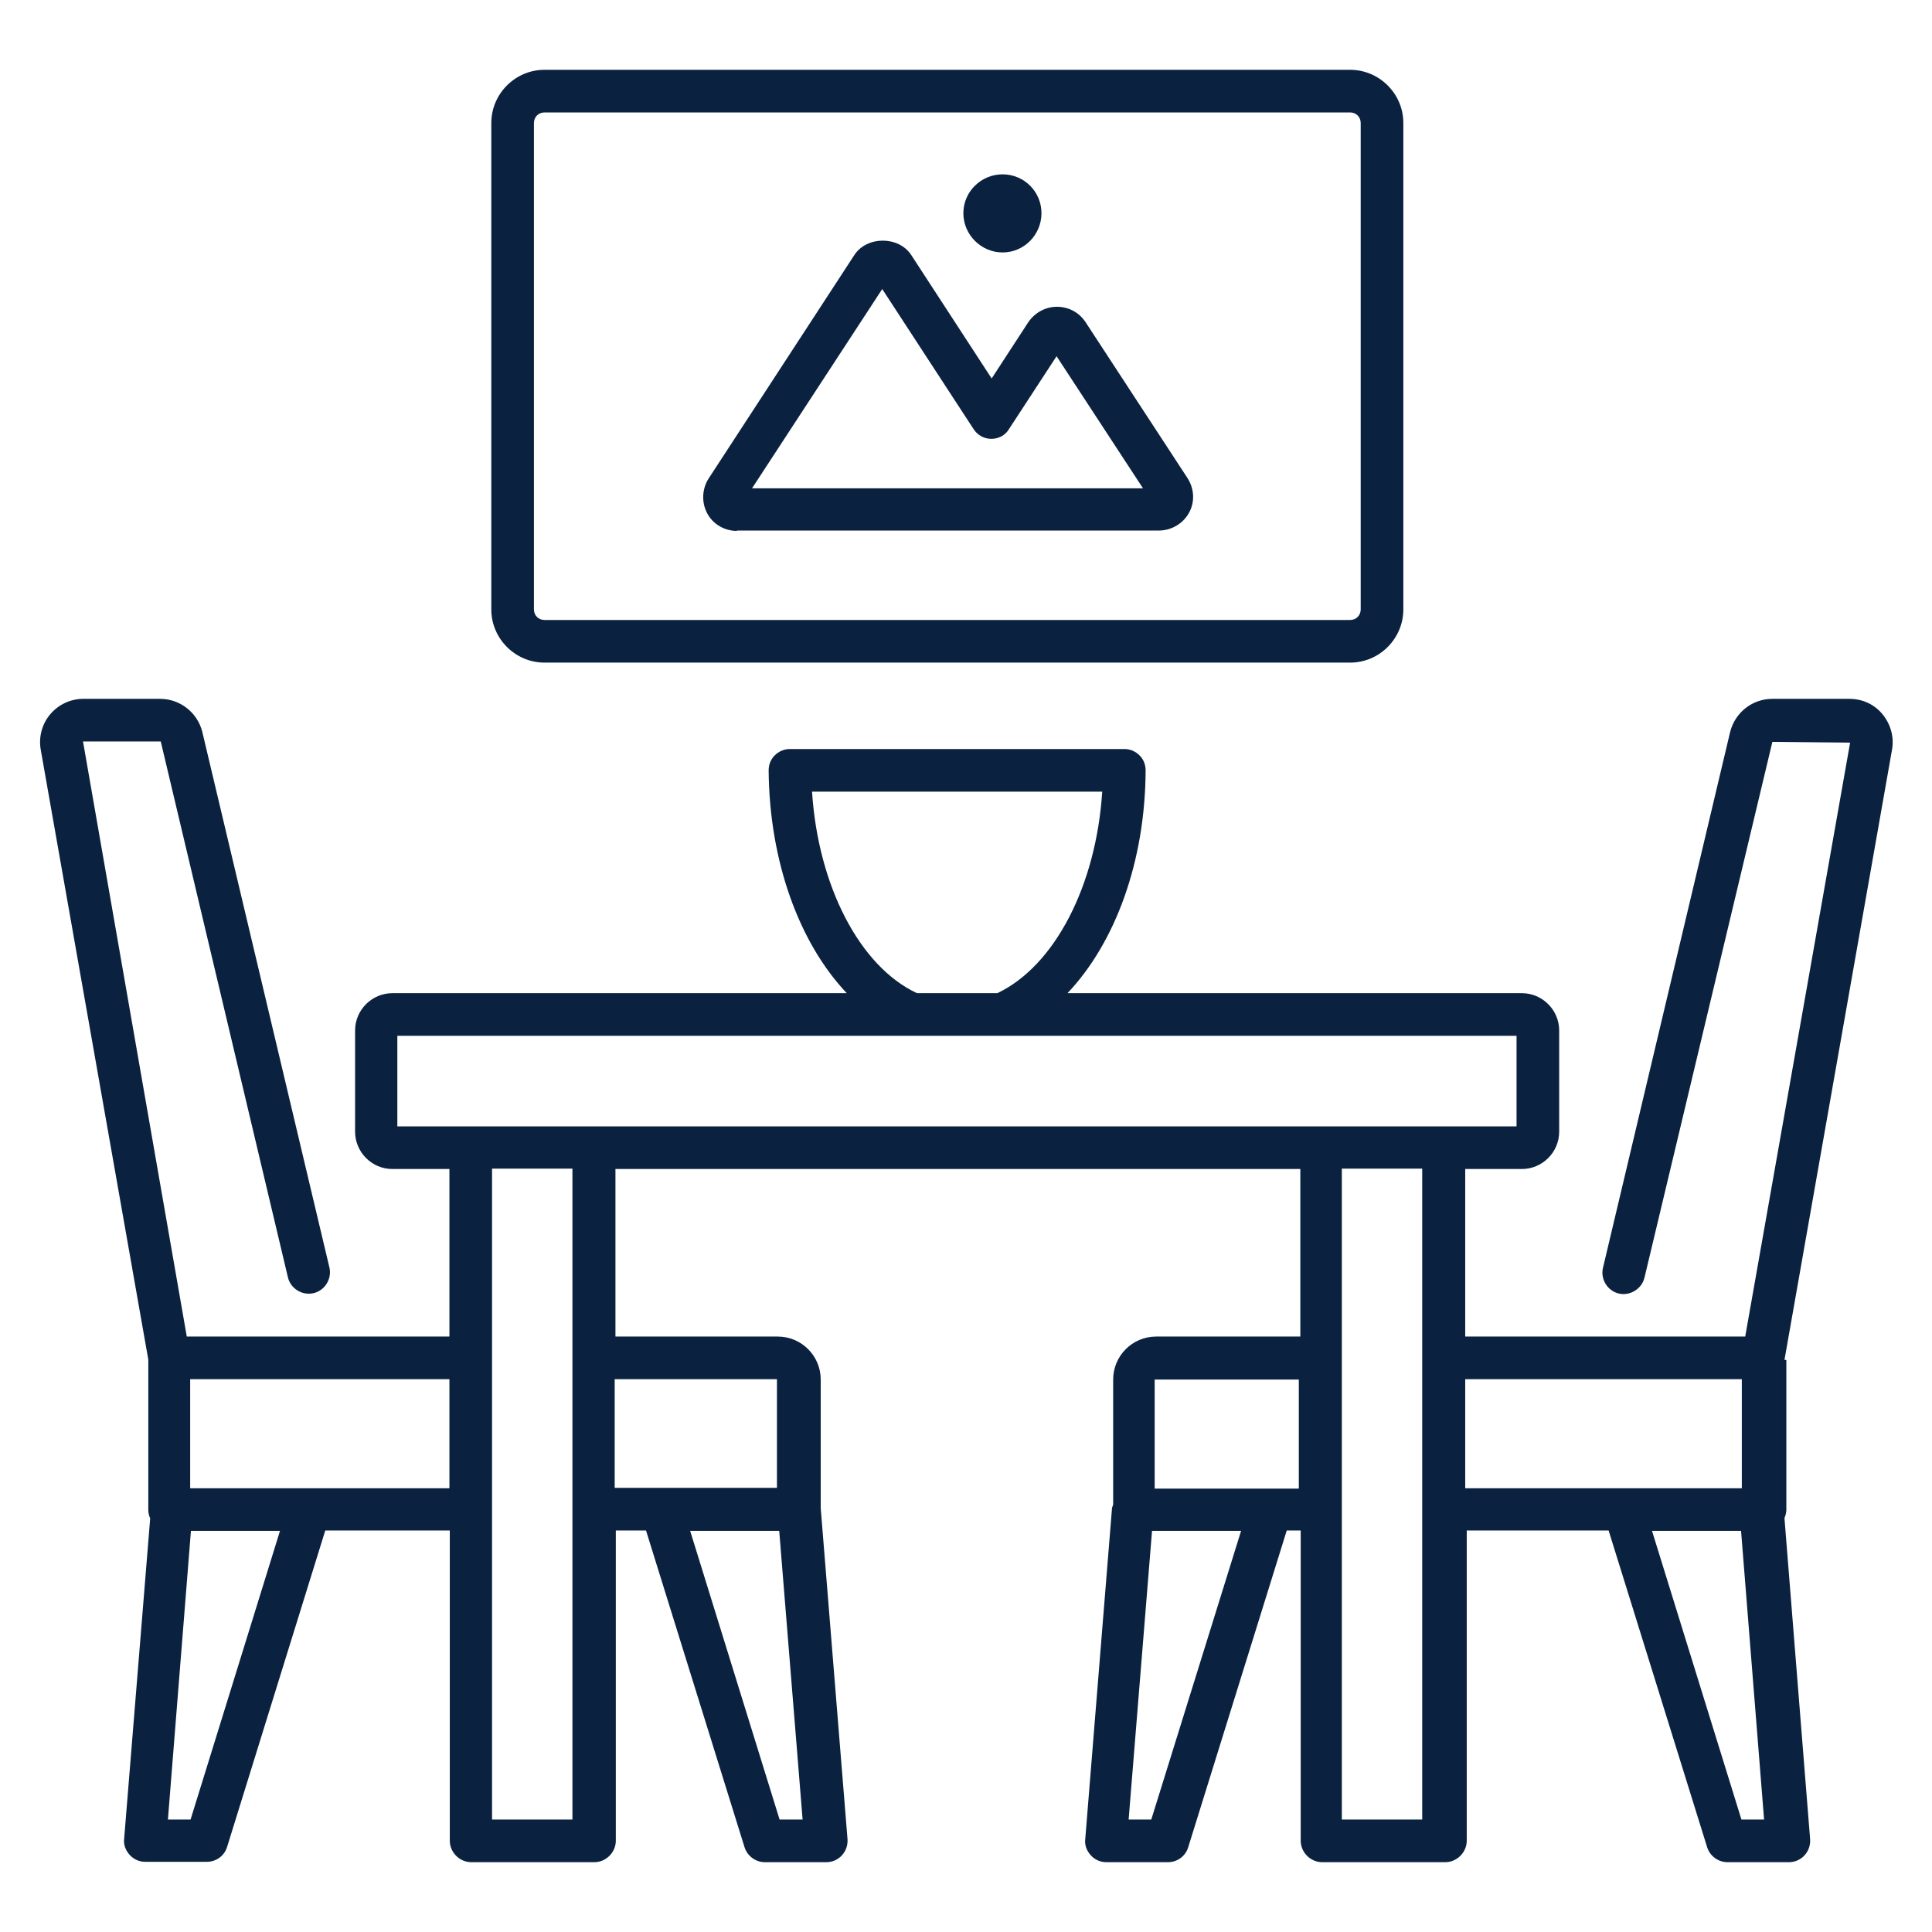
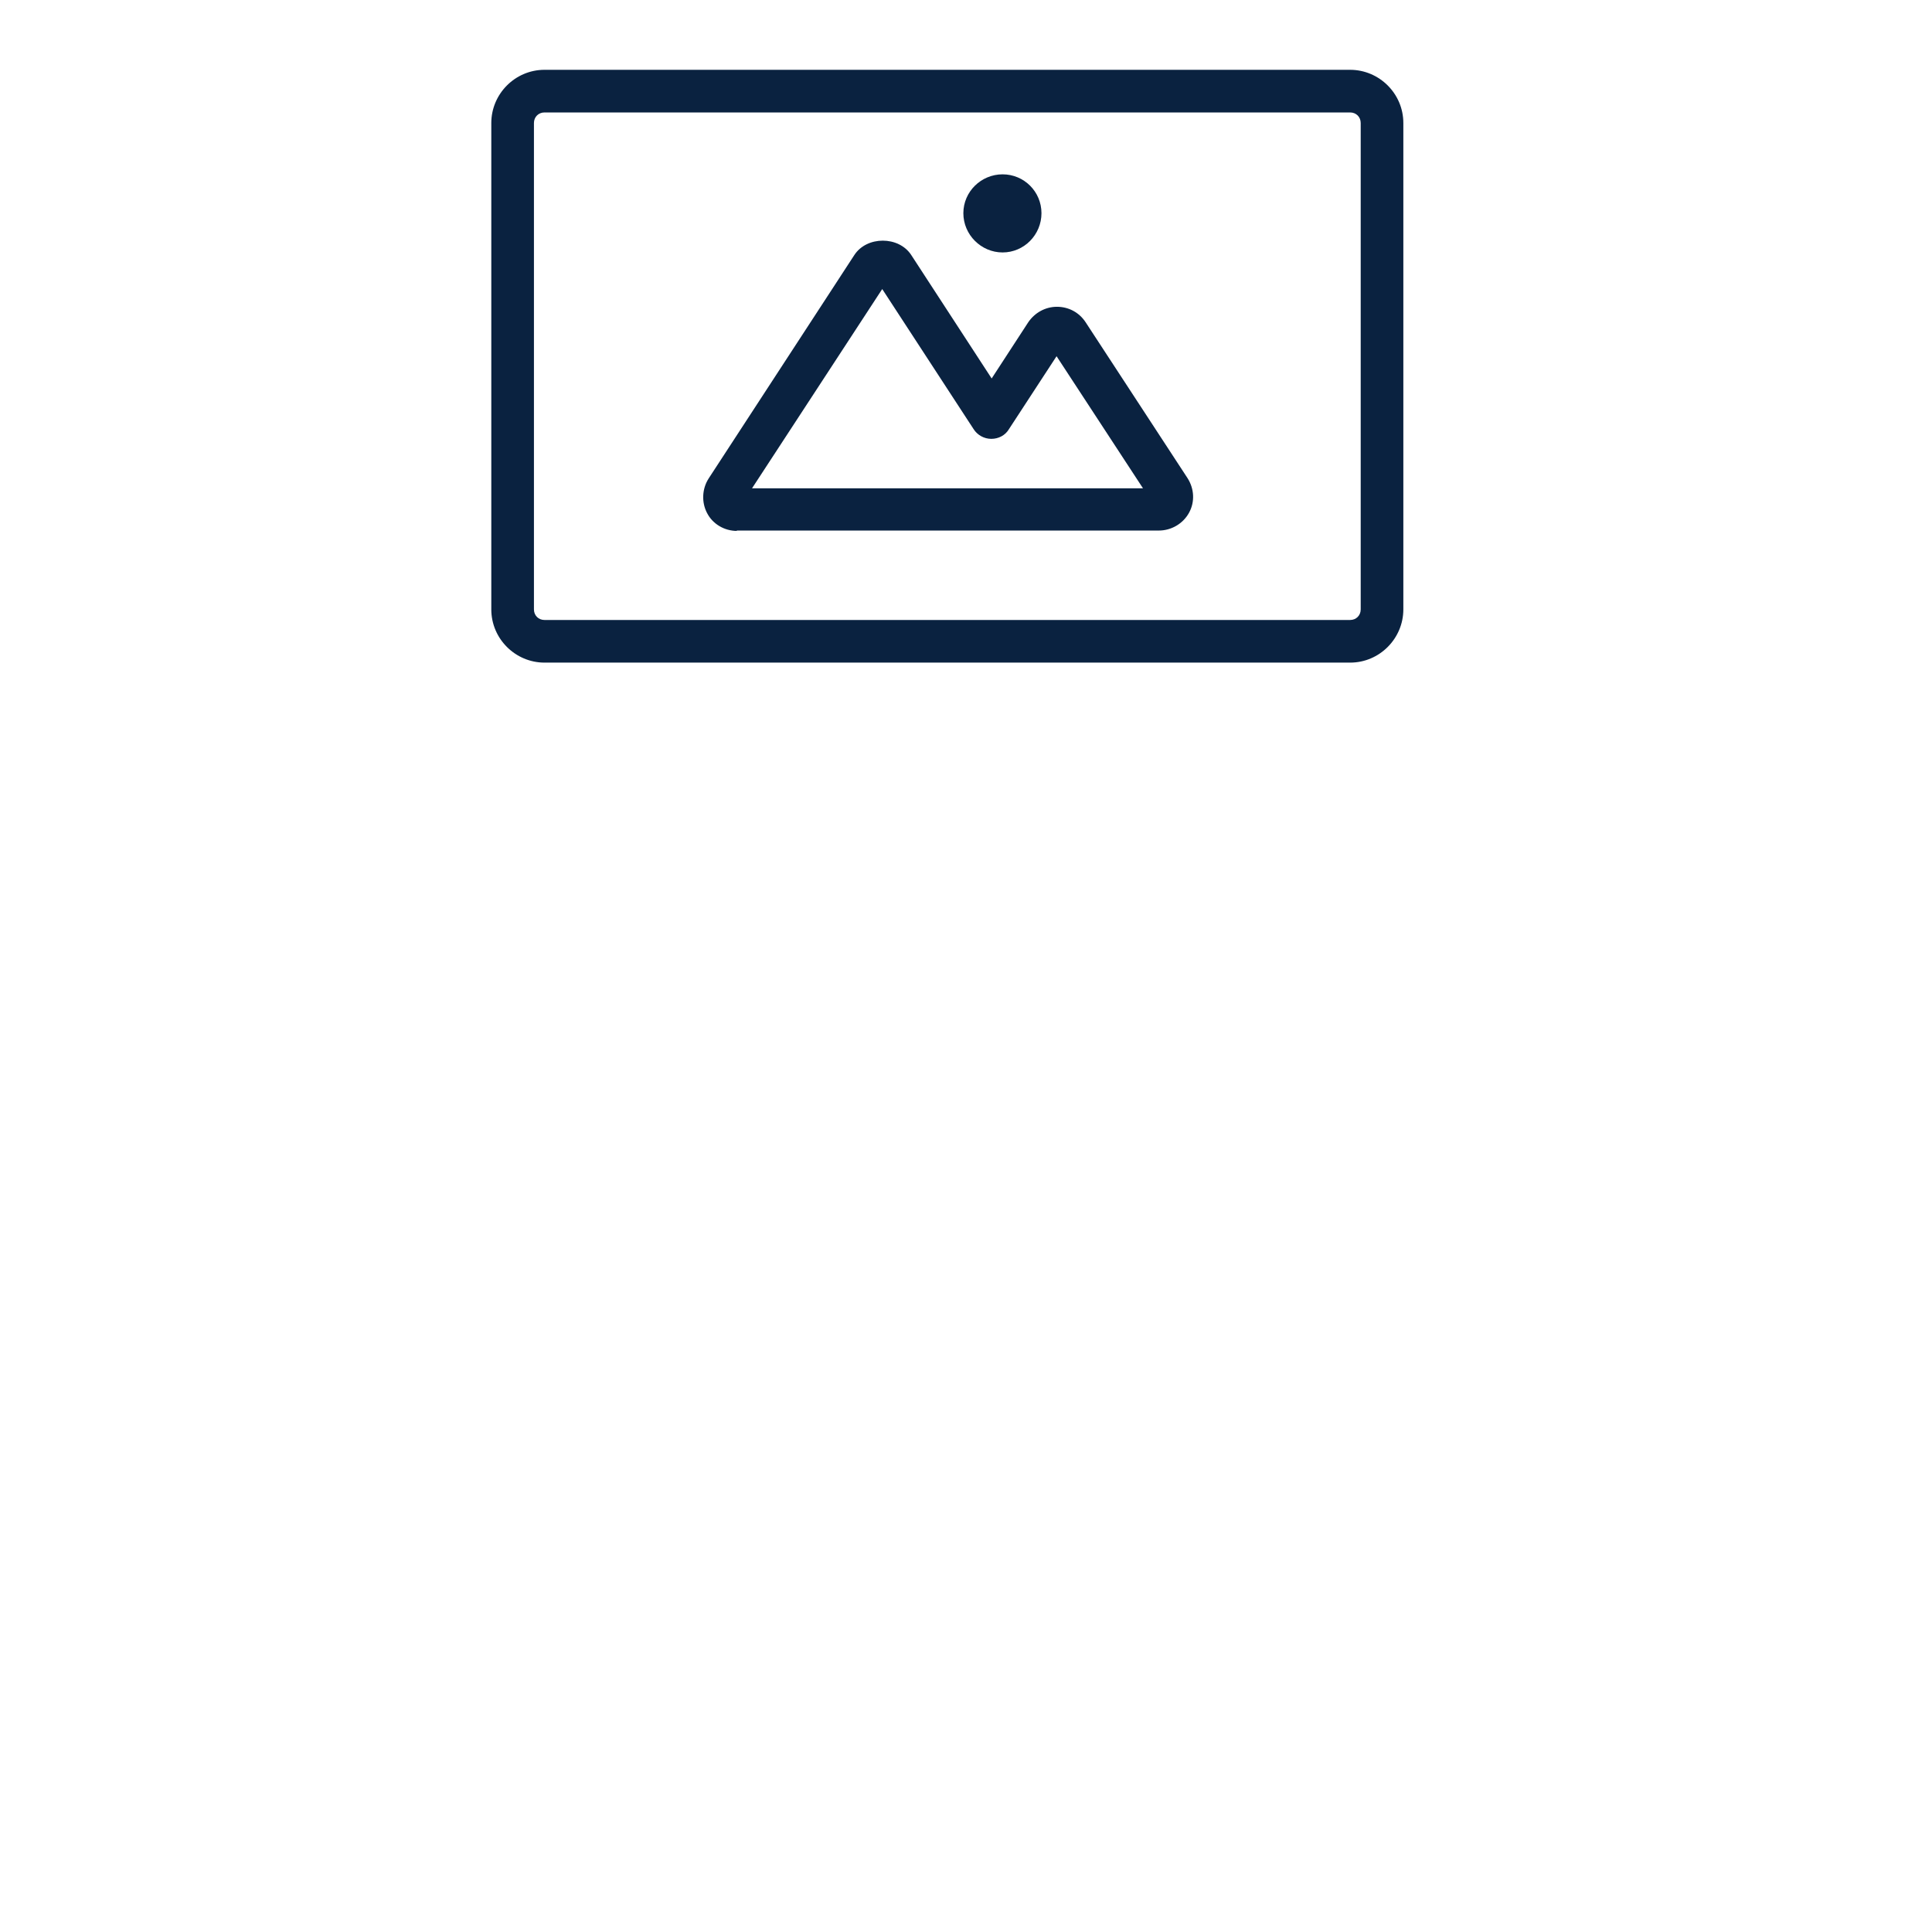
<svg xmlns="http://www.w3.org/2000/svg" id="Layer_1" data-name="Layer 1" version="1.1" viewBox="0 0 512 512">
  <defs>
    <style>
      .cls-1 {
        fill: #0a2240;
        stroke-width: 0px;
      }
    </style>
  </defs>
-   <path class="cls-1" d="M472.9,360.4l28.5-161.7c.6-3.3-.3-6.7-2.5-9.4s-5.4-4.1-8.8-4.1h-20.4c-5.3,0-9.9,3.6-11.2,8.8l-33.7,142c-.7,3,1.2,6.1,4.2,6.8,2.9.7,6.1-1.2,6.8-4.2l33.9-142,20.6.2-27.8,157.4h-74.2v-44.4h15c5.4,0,9.9-4.4,9.9-9.9v-26.8c0-5.4-4.4-9.9-9.9-9.9h-120.4c12.6-13.3,20.6-34.8,20.7-59,0-1.5-.5-2.9-1.6-4s-2.5-1.7-4-1.7h-88.7c-1.5,0-2.9.6-4,1.7s-1.6,2.5-1.6,4c.2,24.1,8.1,45.7,20.7,59h-120.4c-5.4,0-9.9,4.4-9.9,9.9v26.8c0,5.4,4.4,9.9,9.9,9.9h15.1v44.4H49.5l-27.5-157.7h20.6c0,0,33.7,142,33.7,142,.7,3,3.8,4.9,6.8,4.2s4.9-3.8,4.2-6.8l-33.7-142c-1.3-5.1-5.9-8.7-11.2-8.7h-20.3c-3.4,0-6.6,1.5-8.8,4.1s-3.1,6.1-2.5,9.4l28.5,161.6v39.8c0,.9.2,1.6.5,2.3l-6.9,84.9c-.2,1.6.4,3.1,1.5,4.3s2.6,1.8,4.1,1.8h16.3c2.5,0,4.7-1.6,5.4-4l26-83.8h33v82.2c0,3.1,2.6,5.7,5.7,5.7h32.6c3.1,0,5.7-2.6,5.7-5.7v-82.2h8l26.1,83.9c.7,2.3,2.9,4,5.4,4h16.3c1.6,0,3.1-.7,4.1-1.8,1.1-1.2,1.6-2.7,1.5-4.3l-7.1-87.7v-34.1c0-6.3-5.1-11.4-11.4-11.4h-43v-44.4h181.5v44.4h-38.2c-6.3,0-11.4,5.1-11.4,11.4v33c0,.3-.2.6-.3,1l-7.1,87.8c-.2,1.6.4,3.1,1.5,4.3s2.6,1.8,4.1,1.8h16.3c2.5,0,4.7-1.6,5.4-4l26.1-83.9h3.7v82.2c0,3.1,2.6,5.7,5.7,5.7h32.6c3.1,0,5.7-2.6,5.7-5.7v-82.2h37.6l26.1,83.9c.7,2.3,2.9,4,5.4,4h16.3c1.6,0,3.1-.7,4.1-1.8,1.1-1.2,1.6-2.7,1.5-4.3l-6.8-85.1c.3-.7.5-1.5.5-2.2v-39.7h-.2ZM206.6,482.2l-23.7-76.5h23.6l6.2,76.5h-6.1ZM163,365.5h42.9c0,0,0,0,0,0v28.8h-43v-28.9ZM215.1,209.8h77c-1.6,24.9-12.6,46.2-27.8,53.4h-21.3c-15.2-7.1-26.2-28.5-27.8-53.4h0ZM105.3,274.5h296.6v24H105.3v-24ZM50.5,482.2h-6l6.1-76.5h23.6l-23.7,76.5ZM50.4,394.4v-28.9h68.7v28.9H50.4ZM151.7,482.2h-21.3v-172.5h21.3v172.5ZM305.1,482.2h-6l6.2-76.5h23.6l-23.8,76.5ZM306,394.4v-28.8c0,0,0,0,0,0h38.2v28.9h-38.3ZM376.9,482.2h-21.3v-172.5h21.3v172.5ZM388.3,365.5h73.3v28.9h-73.3v-28.9ZM461.5,482.2l-23.7-76.5h23.6l6.1,76.5h-6Z" />
  <path class="cls-1" d="M144.3,175.6h213.5c7.8,0,14.1-6.4,14.1-14.1V32.6c0-7.8-6.4-14.1-14.1-14.1h-213.5c-7.8,0-14.1,6.4-14.1,14.1v128.9c0,7.8,6.4,14.1,14.1,14.1h0ZM141.5,32.6c0-1.6,1.2-2.8,2.8-2.8h213.5c1.6,0,2.8,1.2,2.8,2.8v128.9c0,1.6-1.2,2.8-2.8,2.8h-213.5c-1.6,0-2.8-1.2-2.8-2.8V32.6Z" />
  <path class="cls-1" d="M195.2,140.6h111.9c3.3,0,6.4-1.8,8-4.7,1.6-2.9,1.4-6.4-.4-9.2l-27-41.3c-1.7-2.6-4.5-4.1-7.6-4.1s-5.9,1.6-7.6,4.1l-9.7,14.9-21.3-32.7c-3.3-5.1-11.8-5.1-15.1,0l-38.6,59.2c-1.8,2.8-1.9,6.4-.4,9.2,1.5,2.9,4.6,4.7,7.9,4.7h0ZM233.8,76.6l24.2,37.1c1,1.6,2.8,2.6,4.7,2.6s3.7-.9,4.7-2.6l12.6-19.3,22.9,35h-103.6l34.5-52.8Z" />
  <path class="cls-1" d="M265.7,66.9c5.7,0,10.3-4.7,10.3-10.4s-4.6-10.3-10.3-10.3-10.4,4.6-10.4,10.3,4.7,10.4,10.4,10.4Z" />
</svg>